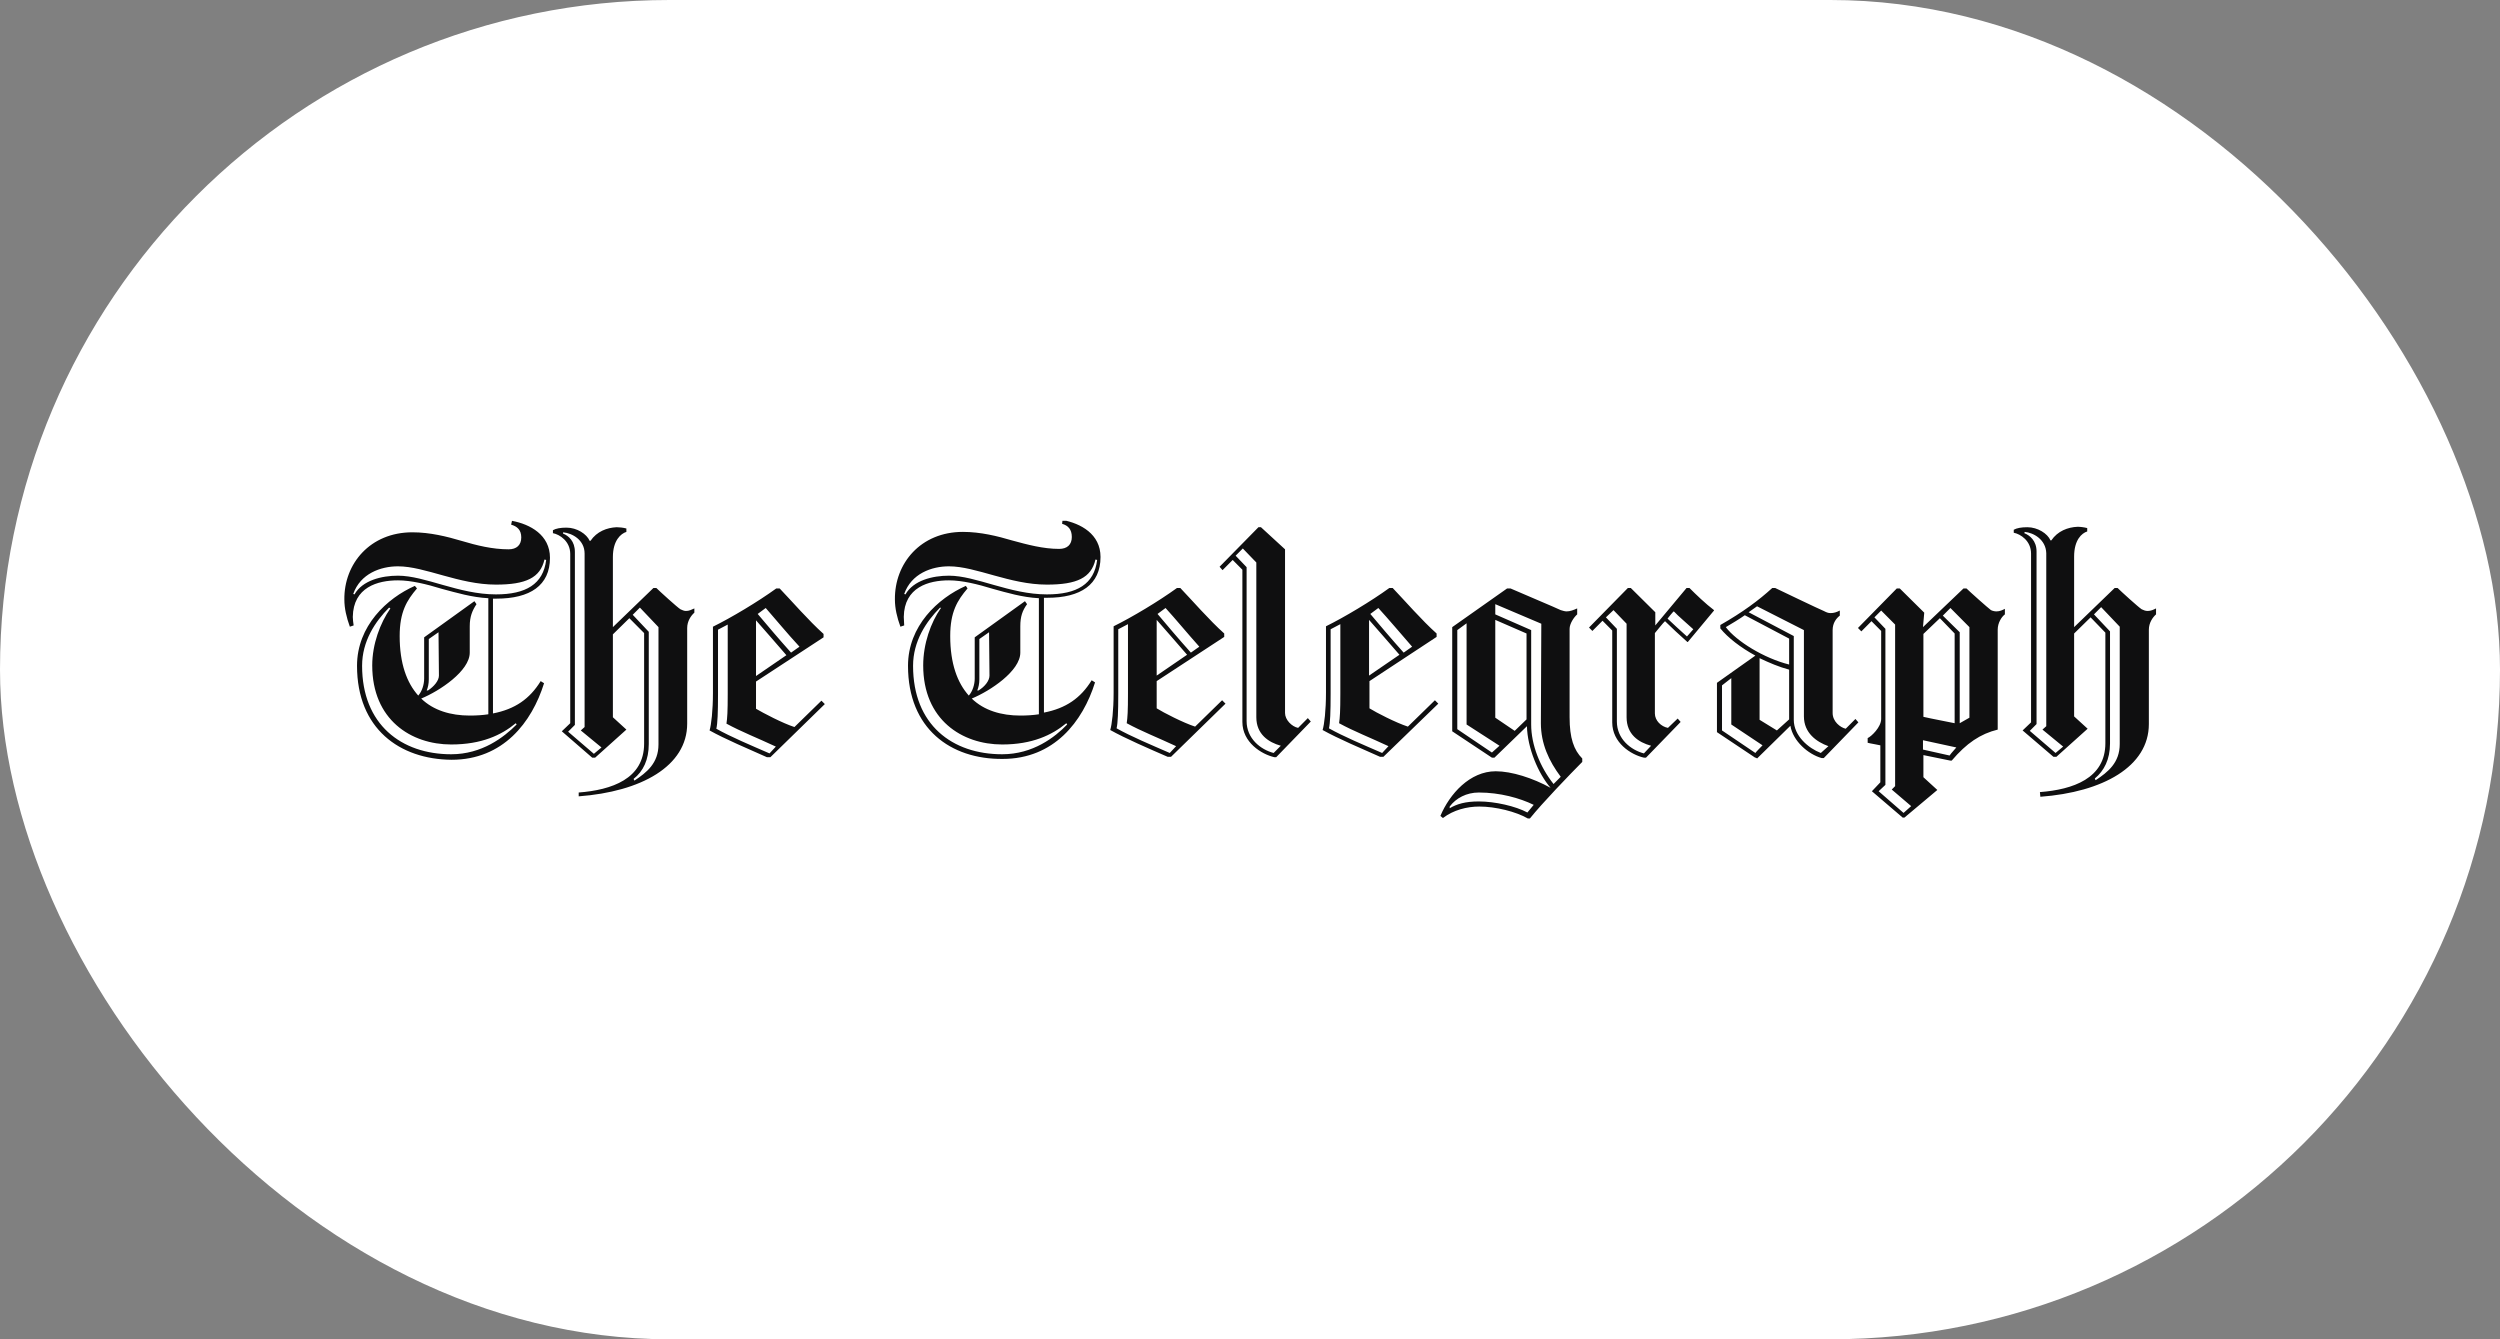
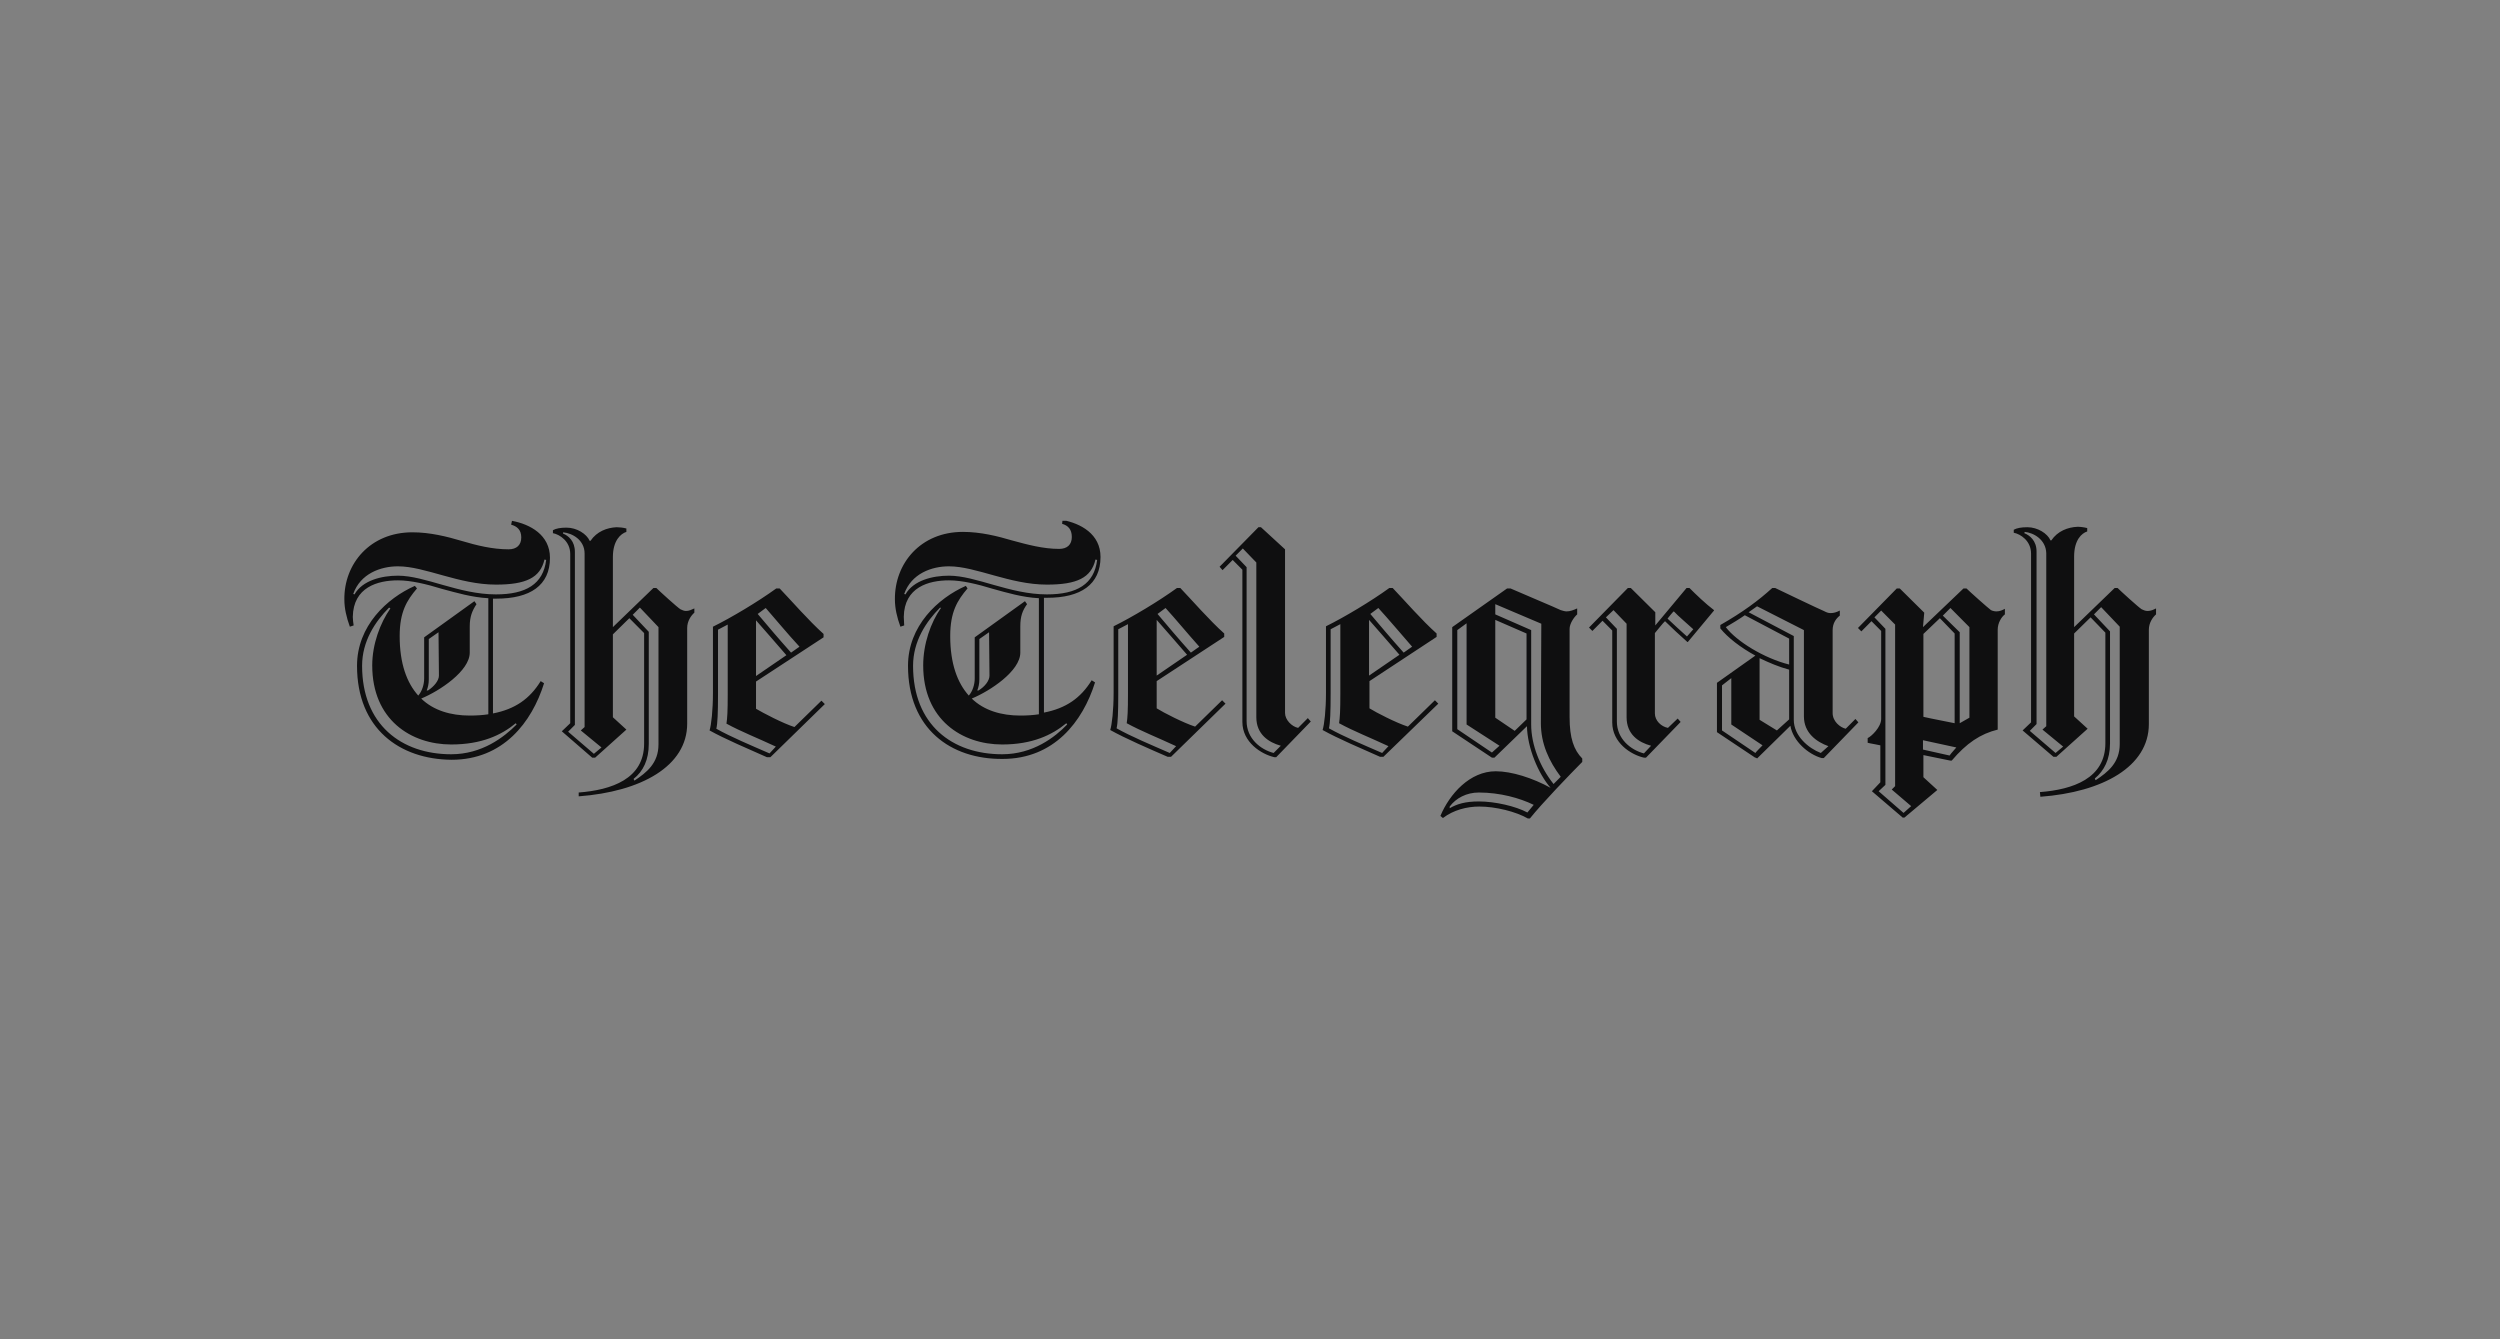
<svg xmlns="http://www.w3.org/2000/svg" width="168" height="90" viewBox="0 0 168 90" fill="none">
  <rect x="0" y="0" width="168" height="90" fill="#808080" stroke="none" />
-   <rect width="168" height="90" rx="45" fill="white" />
  <g clip-path="url(#clip0_116_15846)">
    <path d="M42.633 52.457C43.455 51.914 44.25 51.286 44.25 50.029V42.143L43.001 40.829L42.519 41.314L43.597 42.457V50C43.597 51.057 43.228 51.829 42.576 52.343L42.633 52.457ZM37.838 35.771V35.857C38.206 36 38.632 36.371 38.632 37.086V48.714L38.178 49.171L39.909 50.657L40.42 50.229L39.029 49.086L39.285 48.857V37.2C39.285 36.286 38.462 35.829 37.838 35.771ZM38.888 53.257C41.1 53.086 43.285 52.343 43.285 49.971V42.543L42.292 41.543L41.186 42.629V48.2L42.093 49.029L39.994 50.914H39.795L37.753 49.143L38.32 48.6V37.229C38.32 36.371 37.611 35.914 37.157 35.829V35.629C37.355 35.514 37.667 35.457 38.065 35.457C38.774 35.457 39.426 35.886 39.625 36.343H39.682C40.108 35.714 40.788 35.457 41.441 35.429C41.64 35.429 41.867 35.457 42.093 35.514V35.743C41.725 35.857 41.186 36.314 41.186 37.429V42.143L43.909 39.514H44.108C44.306 39.714 45.498 40.8 45.725 40.943C45.839 41 45.98 41.057 46.094 41.057C46.321 41.057 46.463 40.971 46.661 40.886V41.171C46.434 41.371 46.179 41.743 46.179 42.2V48.629C46.179 51.486 43.087 53.2 38.888 53.514C38.888 53.571 38.888 53.257 38.888 53.257ZM51.456 40.857L50.917 41.257C51.541 42 52.364 42.971 53.159 43.857L53.726 43.457C52.903 42.571 52.109 41.6 51.456 40.857ZM50.804 45.429L52.846 44.029C52.137 43.2 51.4 42.371 50.804 41.686V45.429ZM52.137 50.171C50.917 49.6 49.811 49.171 48.818 48.629C48.874 48.257 48.903 47.829 48.903 46.629V41.971L48.25 42.314V46.657C48.25 47.857 48.222 48.629 48.137 48.971C49.101 49.514 50.463 50.086 51.712 50.629L52.137 50.171ZM47.91 42.114C49.13 41.514 50.946 40.429 52.166 39.543H52.393C53.187 40.371 54.35 41.714 55.343 42.6V42.829L50.804 45.8V47.629C51.286 47.914 52.591 48.6 53.386 48.857L55.201 47.086L55.428 47.314L51.768 50.886H51.541C50.321 50.343 48.704 49.657 47.683 49.086C47.796 48.714 47.91 47.743 47.91 46.571V42.114ZM140.828 52.429C141.651 51.886 142.446 51.257 142.446 50V42.114L141.197 40.8L140.715 41.286L141.793 42.429V49.971C141.793 51.029 141.396 51.8 140.772 52.314C140.772 52.343 140.828 52.429 140.828 52.429ZM136.062 35.743L136.034 35.829C136.402 35.971 136.856 36.343 136.856 37.057V48.657L136.402 49.114L138.133 50.6L138.644 50.171L137.254 49.029L137.509 48.8V37.171C137.481 36.257 136.658 35.8 136.062 35.743ZM137.083 53.229C139.296 53.057 141.481 52.314 141.481 49.943V42.514L140.488 41.486L139.381 42.571V48.143L140.289 48.971L138.19 50.857H137.991L135.92 49.086L136.487 48.543V37.2C136.487 36.343 135.778 35.886 135.324 35.8V35.6C135.523 35.486 135.835 35.429 136.232 35.429C136.941 35.429 137.594 35.857 137.793 36.314H137.849C138.275 35.686 138.956 35.429 139.608 35.4C139.807 35.4 140.034 35.429 140.261 35.486V35.714C139.892 35.829 139.381 36.286 139.381 37.4V42.143L142.105 39.514H142.304C142.502 39.714 143.694 40.8 143.921 40.943C144.034 41 144.176 41.057 144.318 41.057C144.545 41.057 144.715 40.971 144.886 40.886V41.286C144.659 41.486 144.403 41.857 144.403 42.314V48.657C144.403 51.514 141.311 53.229 137.112 53.543L137.083 53.229ZM78.325 40.857L77.786 41.257C78.41 42 79.233 42.971 80.027 43.857L80.594 43.457C79.8 42.571 78.977 41.571 78.325 40.857ZM77.729 45.4L79.772 44C79.062 43.171 78.325 42.343 77.729 41.657V45.4ZM79.034 50.143C77.814 49.571 76.707 49.143 75.715 48.6C75.771 48.229 75.8 47.8 75.8 46.6V41.943L75.147 42.286V46.629C75.147 47.829 75.119 48.6 75.034 48.943C75.998 49.486 77.36 50.057 78.608 50.6L79.034 50.143ZM74.835 42.086C76.055 41.486 77.871 40.4 79.091 39.514H79.318C80.112 40.343 81.275 41.686 82.268 42.571V42.8L77.729 45.771V47.6C78.183 47.886 79.516 48.571 80.311 48.829L82.126 47.057L82.353 47.286L78.694 50.857H78.466C77.218 50.314 75.629 49.629 74.608 49.057C74.721 48.686 74.835 47.743 74.835 46.543V42.086ZM86.07 50.114C85.248 49.886 84.425 49.343 84.425 48.2V37.8L83.517 36.857L83.034 37.343L83.772 38.114V48.457C83.772 49.629 84.708 50.371 85.588 50.6L86.07 50.114ZM86.354 36.914V47.914C86.354 48.371 86.808 48.829 87.234 48.914L87.886 48.257L88.085 48.486L85.758 50.886H85.645C84.765 50.686 83.488 49.886 83.488 48.514V38.286L82.836 37.629L82.155 38.314L81.956 38.086L84.567 35.429H84.737L86.354 36.914ZM92.624 40.857L92.085 41.257C92.709 42 93.532 42.971 94.326 43.857L94.894 43.457C94.1 42.543 93.277 41.571 92.624 40.857ZM92 45.4L94.043 44C93.334 43.171 92.596 42.343 92 41.657V45.4ZM93.305 50.143C92.085 49.571 90.979 49.143 89.986 48.6C90.042 48.229 90.071 47.8 90.071 46.6V41.943L89.418 42.286V46.629C89.418 47.829 89.39 48.6 89.305 48.943C90.269 49.486 91.631 50.057 92.88 50.6L93.305 50.143ZM89.106 42.086C90.326 41.486 92.142 40.4 93.362 39.514H93.589C94.383 40.343 95.546 41.686 96.54 42.571V42.8L92.028 45.771V47.6C92.482 47.886 93.816 48.571 94.61 48.829L96.426 47.057L96.653 47.286L92.965 50.857H92.738C91.518 50.314 89.9 49.629 88.879 49.057C88.993 48.686 89.106 47.743 89.106 46.543V42.086ZM112.059 41.571C112.428 41.914 112.939 42.4 113.364 42.771L113.79 42.286C113.393 41.914 112.768 41.4 112.485 41.086C112.456 41.057 112.059 41.571 112.059 41.571ZM110.953 50.114C110.101 49.886 109.307 49.343 109.307 48.2V41.914L108.427 41L107.917 41.486L108.654 42.257V48.486C108.654 49.657 109.591 50.4 110.47 50.629L110.953 50.114ZM111.208 42.543V47.943C111.208 48.429 111.634 48.829 112.087 48.914L112.74 48.286L112.939 48.514L110.612 50.914H110.47C109.591 50.714 108.342 49.914 108.342 48.543V42.371L107.69 41.714L107.009 42.4L106.782 42.171L109.392 39.514H109.591L111.236 41.143V42.029L113.336 39.514H113.534C113.96 39.943 114.613 40.571 115.18 41V41.029L113.421 43.143H113.393C112.91 42.714 112.258 42.114 111.889 41.743C111.832 41.771 111.208 42.543 111.208 42.543ZM120.23 48.343V45C119.578 44.829 118.897 44.543 118.244 44.229V48.371L119.407 49.086L120.23 48.343ZM122.869 50.143C122.074 49.857 121.223 49.257 121.223 48.143V42.343L118.074 40.743C117.989 40.8 117.62 41.057 117.507 41.143L120.542 42.743V48.371C120.542 49.457 121.535 50.286 122.358 50.6L122.869 50.143ZM120.23 44.657V42.914L117.251 41.343C117.024 41.514 116.23 42 115.974 42.143C116.684 43.086 118.528 44.229 120.23 44.657ZM118.443 50.086L116.343 48.686V45.571L115.719 46.057V49.086L117.961 50.6C117.961 50.571 118.443 50.086 118.443 50.086ZM117.904 50.886L115.379 49.2V45.886C116.003 45.429 117.336 44.514 117.961 44.057C116.967 43.514 116.116 42.857 115.606 42.229V42C117.109 41.143 118.187 40.343 119.095 39.514H119.294C119.294 39.514 122.387 41 122.557 41.057C122.727 41.143 122.84 41.2 123.011 41.2C123.238 41.2 123.408 41.143 123.635 41.029V41.371C123.408 41.543 123.153 41.857 123.153 42.343V47.914C123.153 48.486 123.663 48.886 124.032 48.971L124.685 48.314L124.883 48.543L122.557 50.943H122.415C121.507 50.686 120.486 49.8 120.315 48.771L118.074 50.971C118.046 50.914 117.904 50.914 117.904 50.886ZM102.583 48.343V42.571L100.483 41.657V48.229L101.788 49.114L102.583 48.343ZM103.576 41.914L100.483 40.6V41.286L102.895 42.343V48.686C102.895 50.057 103.491 51.543 104.399 52.686L104.881 52.2C104.087 51.143 103.547 49.971 103.547 48.6L103.576 41.914ZM100.256 50.571L100.767 50.114L98.554 48.686V41.886L97.93 42.343V49L100.256 50.571ZM99.377 53.257C98.554 53.257 97.845 53.629 97.419 54.2V54.314C97.901 54.029 98.469 53.857 99.377 53.857C100.455 53.857 101.845 54.171 102.64 54.6L103.065 54.086C102.129 53.629 100.795 53.257 99.377 53.257ZM97.589 49.143V42.143L101.278 39.543H101.505C102.214 39.857 104.597 40.857 104.881 41C104.994 41.029 105.136 41.086 105.278 41.086C105.505 41.086 105.732 41 105.987 40.886V41.286C105.76 41.486 105.477 41.914 105.477 42.257V48.2C105.477 49.6 105.761 50.4 106.328 50.971V51.2C105.505 52.029 103.633 53.971 102.81 55H102.668C101.874 54.543 100.512 54.2 99.405 54.2C98.582 54.2 97.674 54.429 96.965 54.971L96.795 54.829C97.419 53.343 98.781 51.829 100.512 51.829C101.59 51.829 103.008 52.286 104.2 52.943C103.377 52 102.64 50.257 102.611 48.8L100.427 50.914H100.256L97.589 49.143ZM130.558 41.371L131.693 42.486V48.6L132.345 48.229V42.143L131.068 40.857L130.558 41.371ZM131.012 50.771C131.125 50.6 131.352 50.371 131.466 50.229L129.224 49.743V50.371L131.012 50.771ZM131.352 48.6V42.571L130.359 41.543L129.253 42.6V48.171C129.735 48.286 131.097 48.543 131.352 48.6ZM126.699 52.743L126.245 53.171L127.919 54.629L128.43 54.171L127.125 53.057L127.352 52.829V41.971L126.415 41.029L125.961 41.486L126.699 42.257V52.743ZM129.224 42.143L131.948 39.543H132.147C132.345 39.743 133.594 40.857 133.792 41C133.906 41.057 134.047 41.086 134.161 41.086C134.388 41.086 134.558 41 134.728 40.914V41.286C134.501 41.457 134.246 41.857 134.246 42.314V49.029C133.083 49.314 132.147 49.943 131.154 51.114H131.068L129.253 50.743V52.229L130.189 53.086L127.976 54.943H127.862L125.791 53.171L126.359 52.571V50.086C126.132 50.029 125.706 49.971 125.507 49.914V49.6C125.763 49.486 126.415 48.857 126.415 48.314V42.4L125.763 41.743L125.082 42.429L124.855 42.2L127.465 39.543H127.664L129.309 41.171L129.224 42.143ZM29.496 45.4L29.468 42.486L28.815 42.943V45.657C28.815 45.943 28.759 46.2 28.674 46.4H28.759C29.156 46.143 29.496 45.743 29.496 45.4ZM26.148 40.829C25.212 41.771 24.333 43.086 24.333 44.743C24.333 48.686 26.971 50.686 30.319 50.686C32.39 50.686 33.866 49.543 34.717 48.686L34.66 48.6C33.695 49.4 32.362 50.029 30.319 50.029C27.624 50.029 25.014 48.371 25.014 44.714C25.014 43.286 25.553 41.857 26.233 40.886L26.148 40.829ZM33.327 39.286C30.83 39.286 28.56 38.057 26.744 38.057C25.581 38.057 24.219 38.543 23.737 39.914L23.822 39.943C24.361 39 25.638 38.686 26.744 38.686C28.56 38.686 30.83 39.943 33.327 39.943C35.341 39.943 36.504 39.257 36.703 37.629L36.589 37.6C36.306 38.829 35.341 39.286 33.327 39.286ZM23.992 44.743C23.992 42.057 26.006 40.2 27.879 39.371L28.021 39.543C27.34 40.343 26.858 41.114 26.858 42.743C26.858 44.6 27.34 45.886 28.106 46.743C28.361 46.457 28.503 46 28.503 45.6V42.829L31.88 40.4L32.021 40.6C31.738 41.029 31.567 41.429 31.567 42.086V43.857C31.567 45.086 29.553 46.429 28.305 46.943C29.128 47.743 30.291 48.086 31.567 48.086C32.021 48.086 32.447 48.057 32.816 48V40.2C31.709 40.143 30.66 39.829 29.695 39.571C28.674 39.257 27.624 39 26.744 39C25.382 39 23.737 39.457 23.708 41.457C23.708 41.629 23.737 41.829 23.765 42.029L23.51 42.114C23.283 41.486 23.141 40.886 23.141 40.286C23.113 37.886 24.872 35.771 27.709 35.771C28.901 35.771 30.035 36.057 31 36.343C32.05 36.657 33.1 36.914 34.178 36.914C34.717 36.914 35.029 36.629 35.029 36.114C35.029 35.6 34.745 35.371 34.348 35.257L34.405 35C35.625 35.229 36.958 35.943 36.958 37.486C36.958 39.343 35.625 40.229 33.355 40.229H33.128V47.943C34.603 47.657 35.596 46.971 36.334 45.771L36.561 45.914C35.738 48.543 33.809 51.057 30.348 51.057C26.858 51.029 23.992 48.971 23.992 44.743ZM66.493 45.4L66.465 42.486L65.813 42.943V45.657C65.813 45.943 65.756 46.2 65.671 46.4H65.756C66.181 46.143 66.493 45.743 66.493 45.4ZM63.174 40.829C62.238 41.771 61.358 43.086 61.358 44.743C61.358 48.714 63.997 50.686 67.345 50.686C69.416 50.686 70.891 49.543 71.714 48.686L71.657 48.6C70.693 49.4 69.359 50.029 67.345 50.029C64.649 50.029 62.039 48.371 62.039 44.714C62.039 43.257 62.55 41.829 63.231 40.857L63.174 40.829ZM70.352 39.286C67.855 39.286 65.586 38.057 63.77 38.057C62.606 38.057 61.245 38.543 60.762 39.914L60.847 39.943C61.386 39 62.663 38.686 63.77 38.686C65.586 38.686 67.855 39.943 70.352 39.943C72.367 39.943 73.53 39.257 73.728 37.629L73.615 37.6C73.331 38.829 72.367 39.286 70.352 39.286ZM61.018 44.743C61.018 42.057 63.032 40.2 64.905 39.371L65.018 39.543C64.337 40.343 63.855 41.114 63.855 42.743C63.855 44.6 64.337 45.886 65.103 46.743C65.359 46.457 65.501 46 65.501 45.6V42.829L68.877 40.4L69.019 40.6C68.707 41.029 68.565 41.429 68.565 42.086V43.857C68.565 45.086 66.55 46.429 65.302 46.943C66.125 47.743 67.288 48.086 68.565 48.086C69.019 48.086 69.444 48.057 69.813 48V40.2C68.707 40.143 67.657 39.829 66.721 39.571C65.699 39.257 64.649 39 63.77 39C62.408 39 60.762 39.457 60.734 41.457C60.734 41.629 60.762 41.829 60.762 42.029L60.507 42.114C60.28 41.486 60.138 40.886 60.138 40.286C60.11 37.857 61.869 35.743 64.706 35.743C65.898 35.743 67.033 36.029 67.997 36.314C69.047 36.6 70.097 36.886 71.175 36.886C71.714 36.886 72.026 36.6 72.026 36.086C72.026 35.571 71.771 35.314 71.374 35.2L71.402 34.943C72.622 35.171 73.955 35.886 73.955 37.429C73.955 39.286 72.622 40.171 70.38 40.171H70.153V47.886C71.629 47.6 72.622 46.914 73.36 45.714L73.587 45.857C72.764 48.486 70.834 51 67.373 51C63.883 51.029 61.018 48.971 61.018 44.743Z" fill="#0F0F10" />
  </g>
  <defs>
    <clipPath id="clip0_116_15846">
      <rect width="122" height="20" fill="white" transform="translate(23 35)" />
    </clipPath>
  </defs>
</svg>